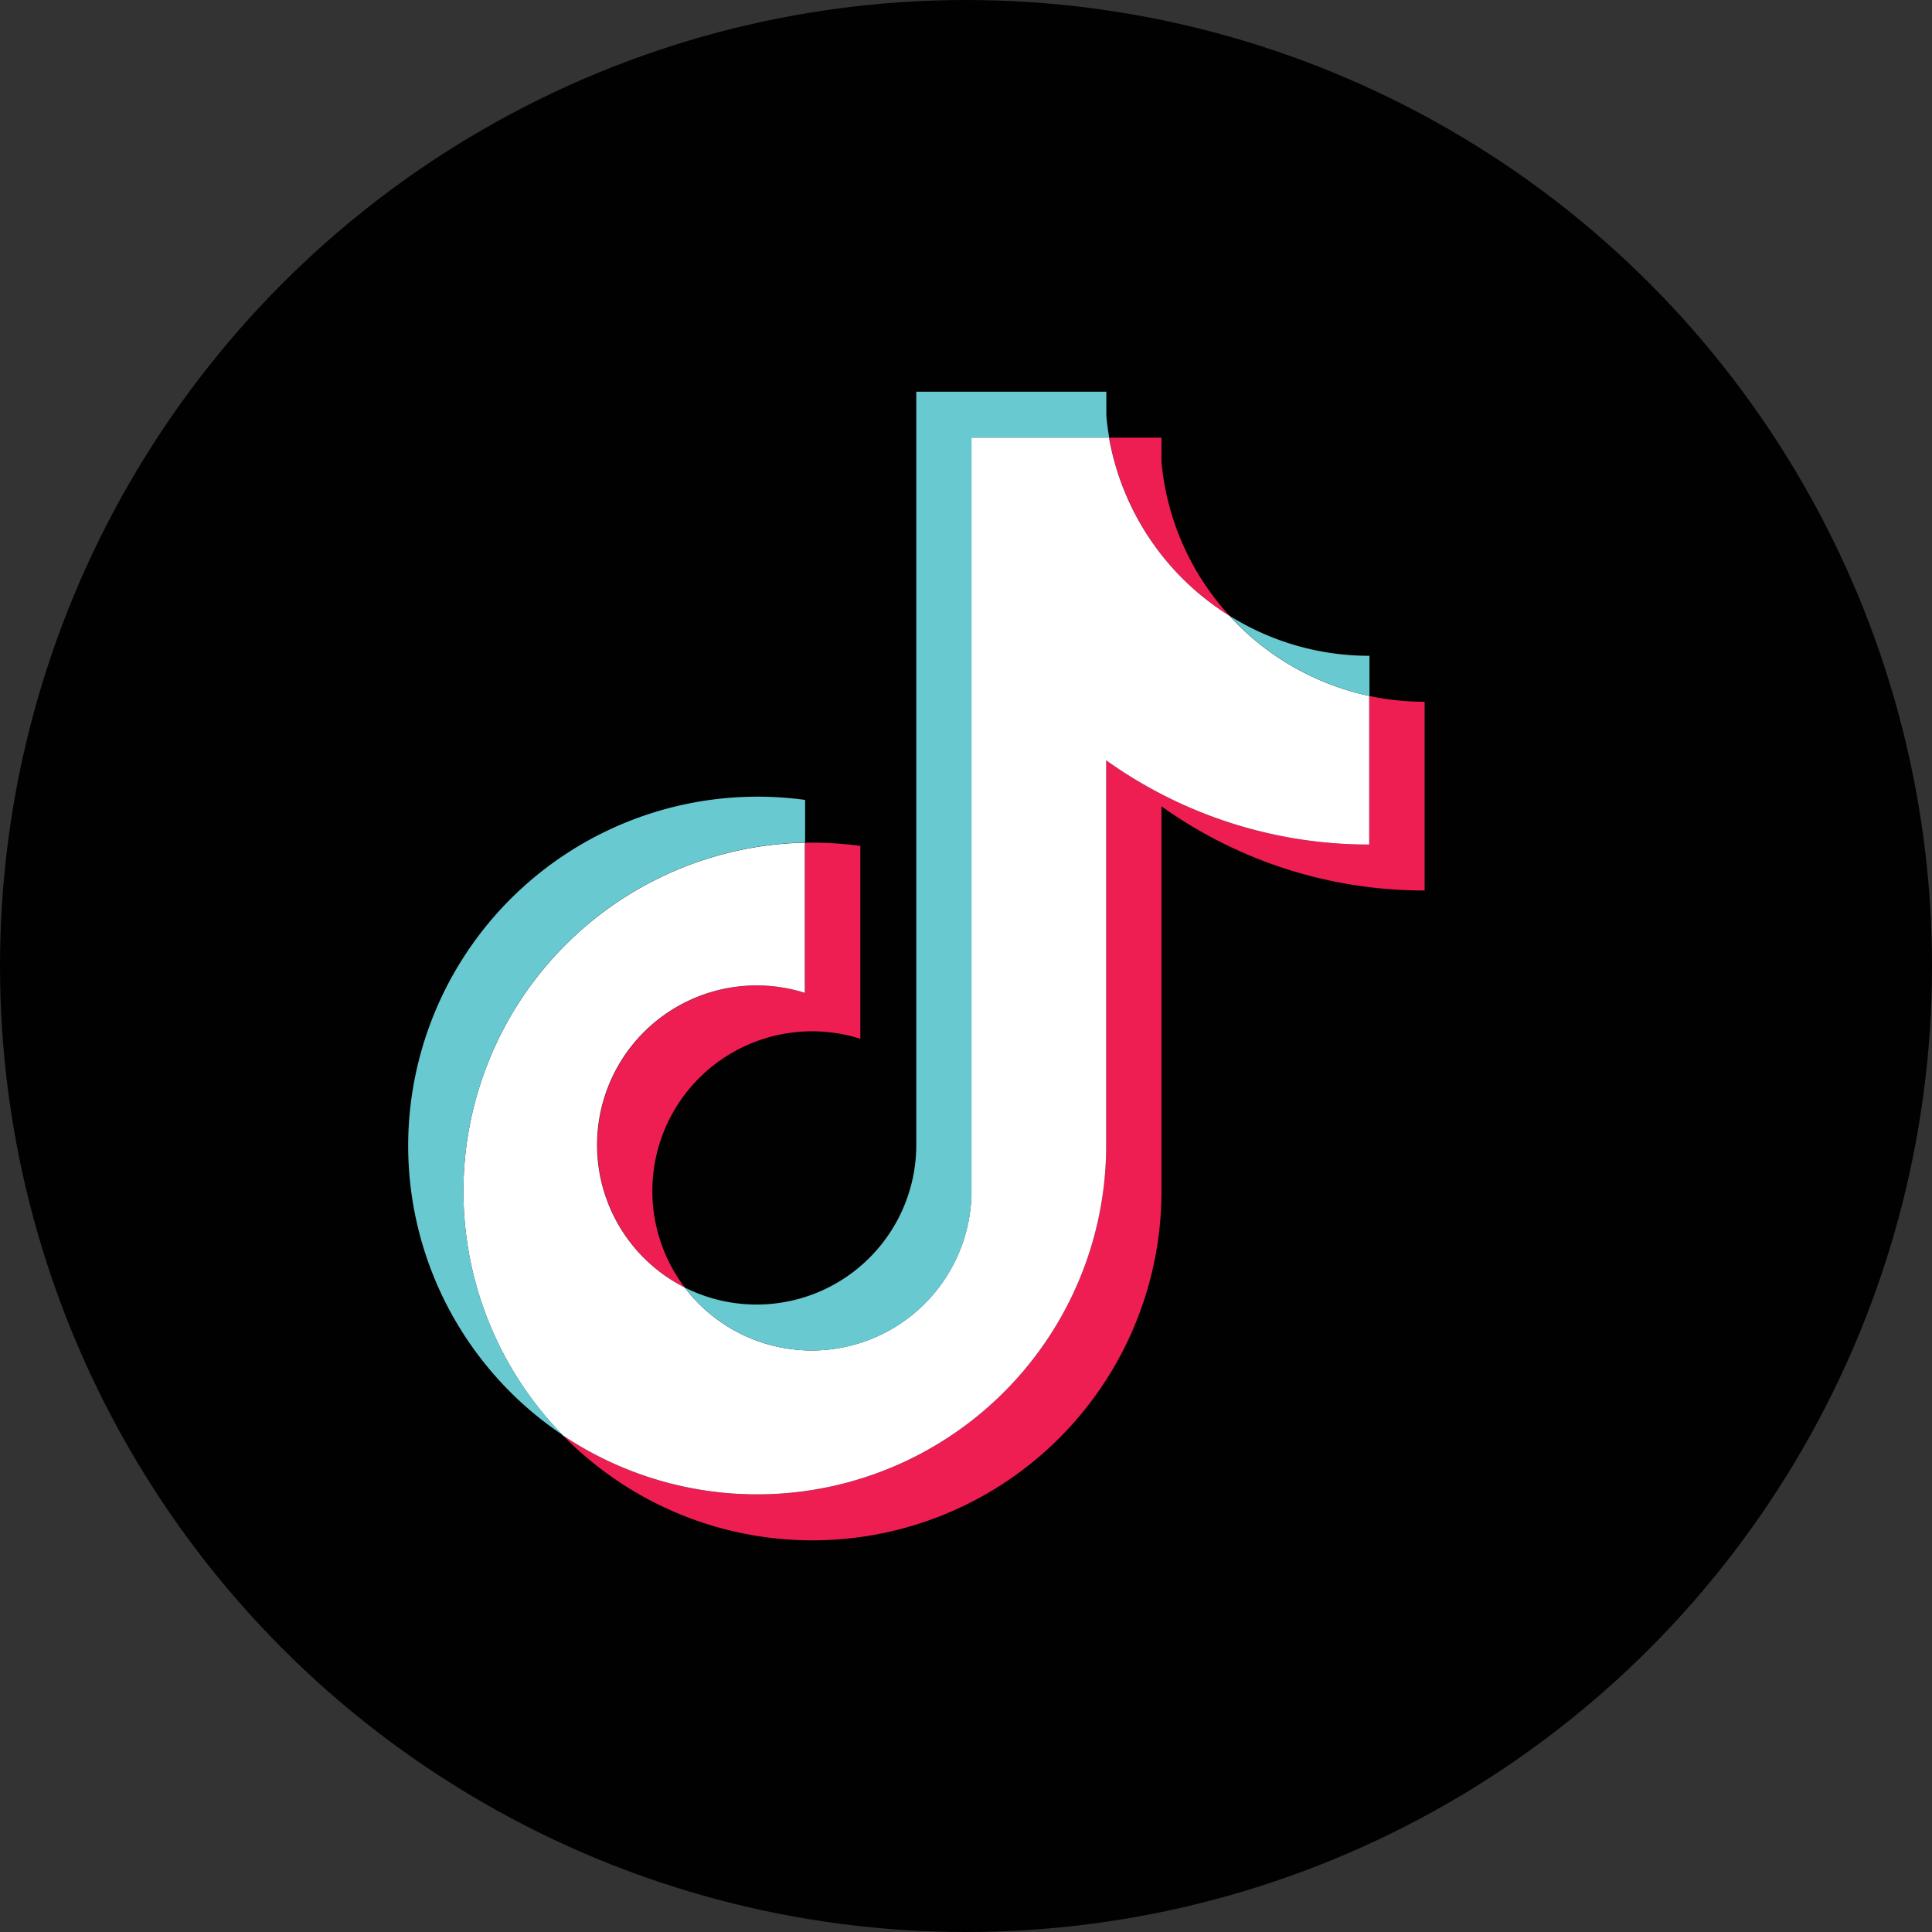
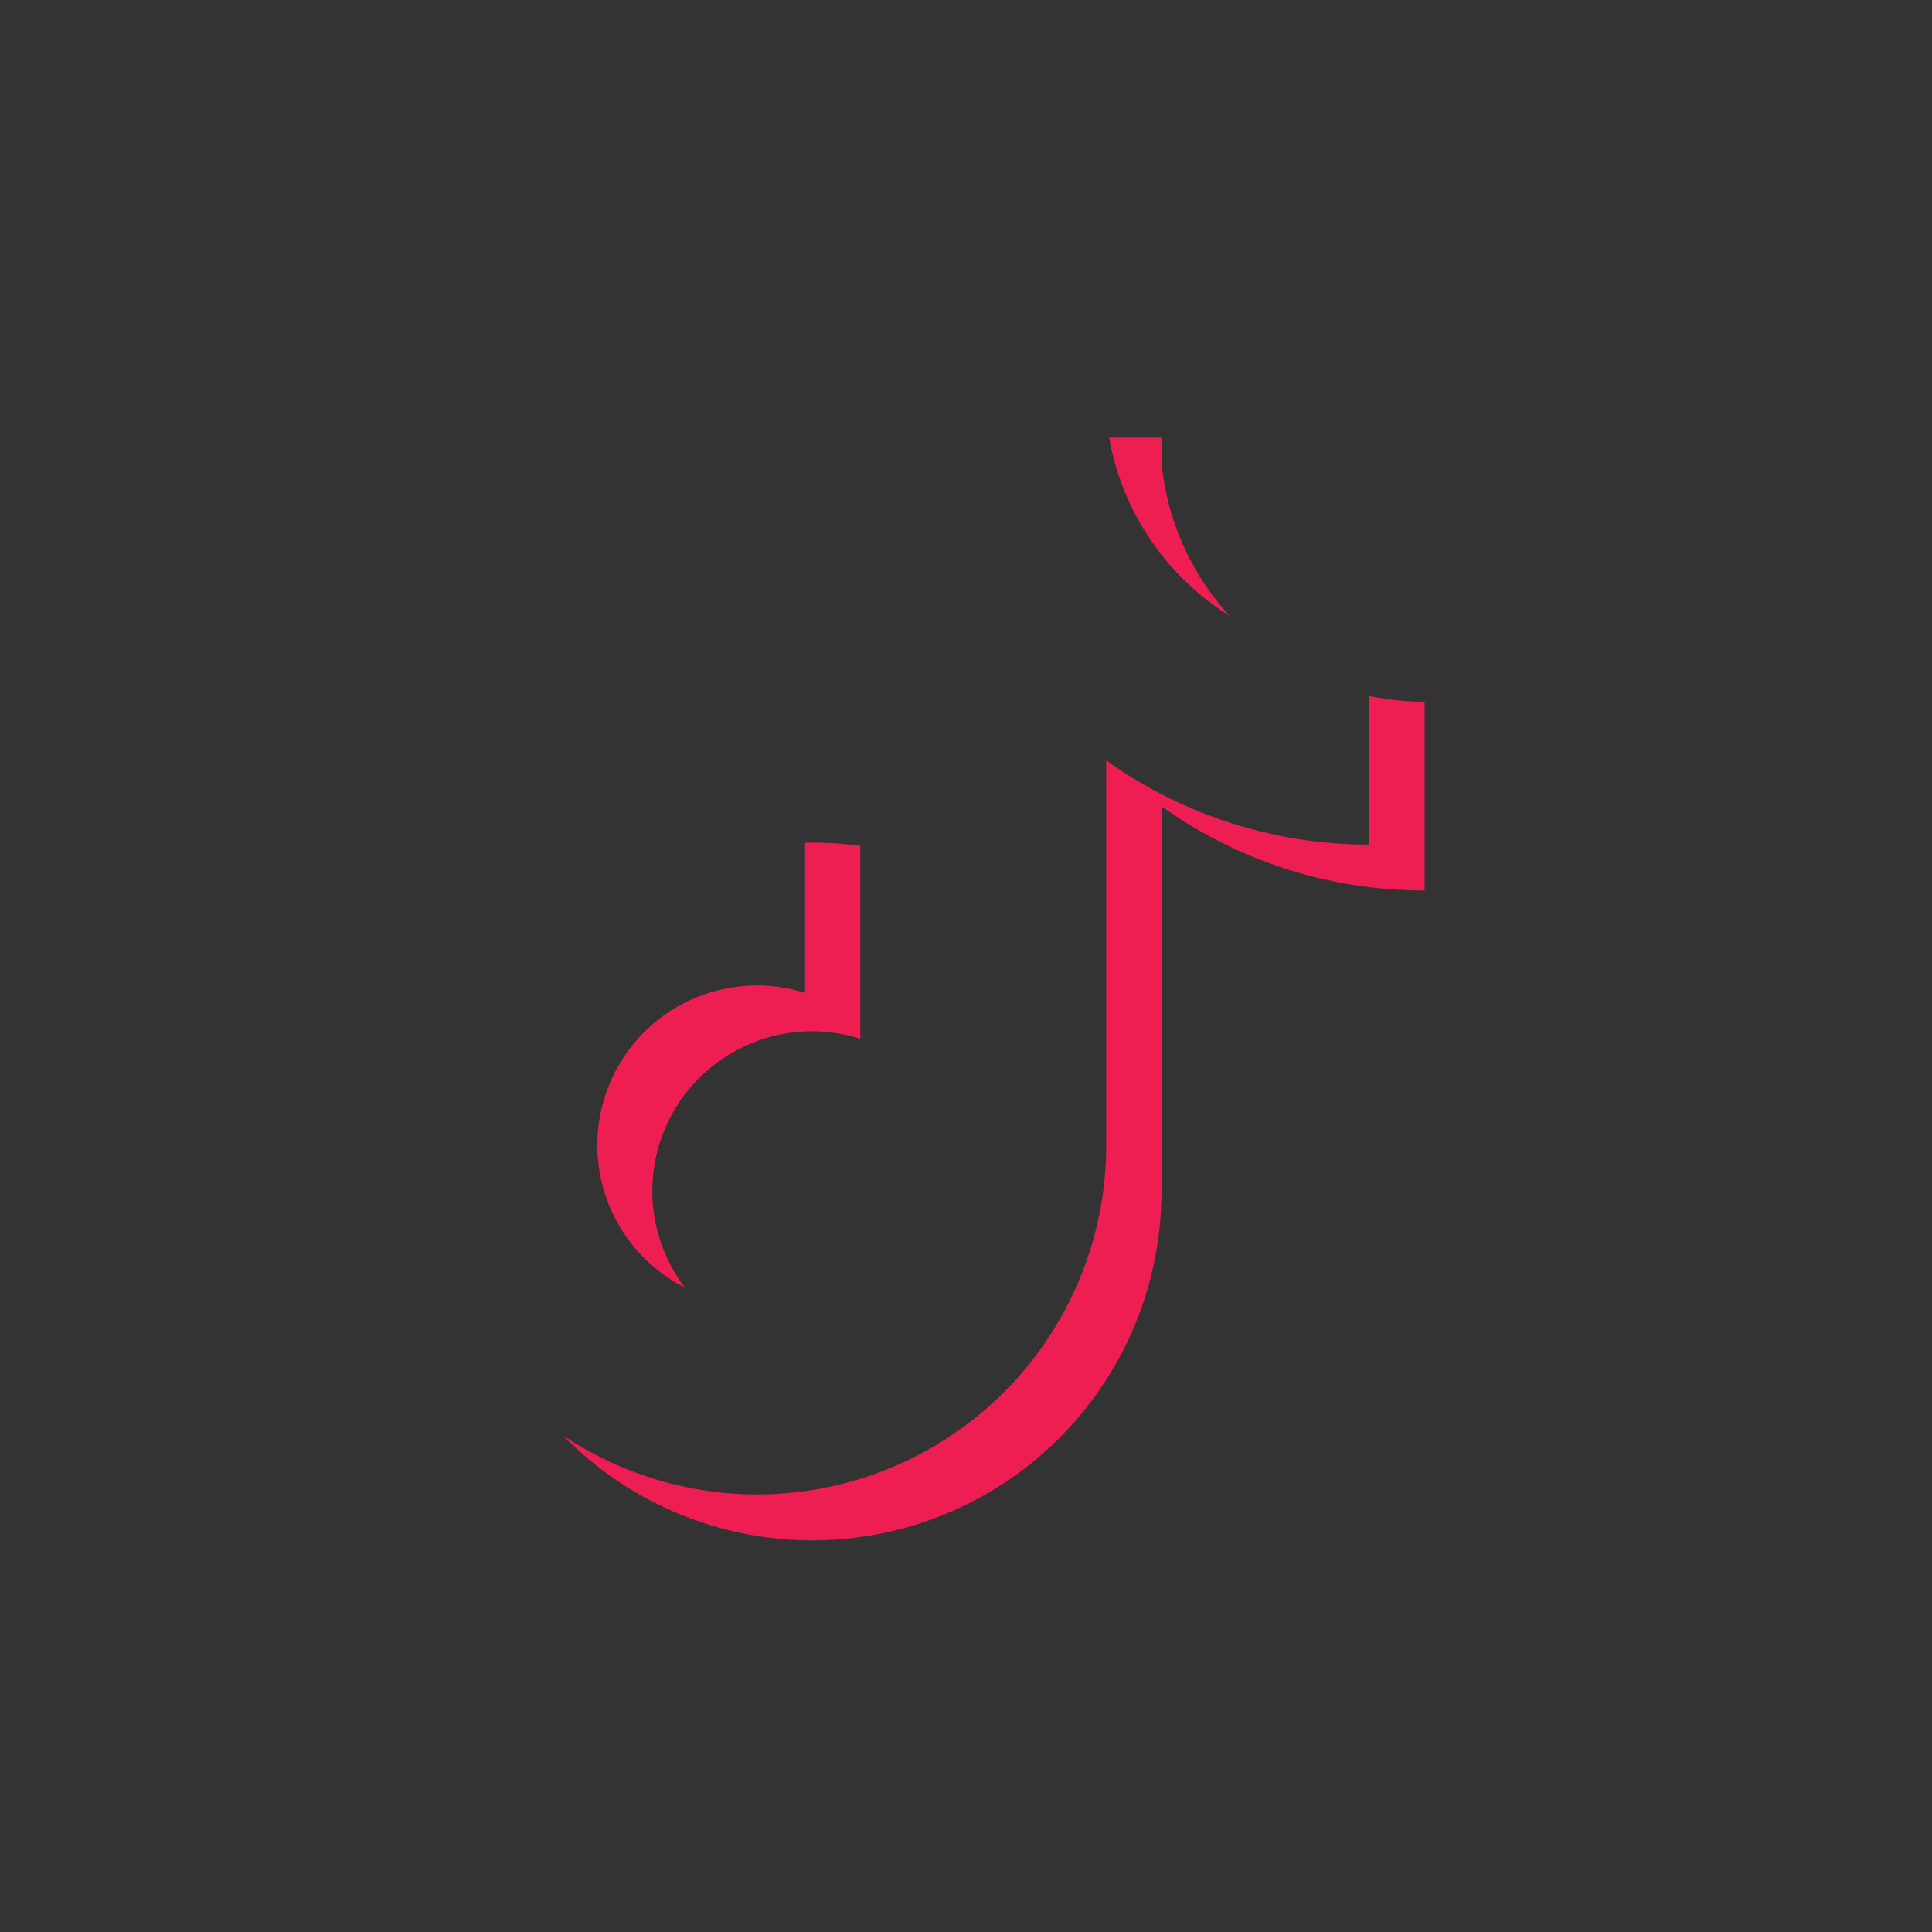
<svg xmlns="http://www.w3.org/2000/svg" id="グループ_15988" data-name="グループ 15988" width="61.098" height="61.098" viewBox="0 0 61.098 61.098">
  <rect x="0" y="0" width="61.098" height="61.098" fill="#333333" stroke="none" />
-   <circle id="楕円形_6520" data-name="楕円形 6520" cx="30.549" cy="30.549" r="30.549" transform="translate(0 0)" fill="#010101" />
  <g id="tiktok-logo" transform="translate(12.908 12.387)">
    <path id="パス_21733" data-name="パス 21733" d="M91.764,38.439a14.267,14.267,0,0,0,8.322,2.662V35.132a8.413,8.413,0,0,1-1.748-.183v4.7a14.269,14.269,0,0,1-8.322-2.662v12.18a11.04,11.04,0,0,1-17.182,9.166,11.039,11.039,0,0,0,18.93-7.713V38.439Zm2.156-6.021a8.317,8.317,0,0,1-2.156-4.87V26.78H90.108A8.356,8.356,0,0,0,93.92,32.418ZM76.689,53.656a5.05,5.05,0,0,1,5.551-7.865v-6.1a11.137,11.137,0,0,0-1.747-.1v4.749a5.048,5.048,0,0,0-3.8,9.318Z" transform="translate(-67.941 -25.327)" fill="#ee1d52" fill-rule="evenodd" />
-     <path id="パス_21734" data-name="パス 21734" d="M78.482,36.986A14.269,14.269,0,0,0,86.8,39.648v-4.7a8.353,8.353,0,0,1-4.418-2.532,8.356,8.356,0,0,1-3.812-5.638h-4.35V50.618a5.05,5.05,0,0,1-9.068,3.038,5.048,5.048,0,0,1,3.8-9.318V39.589A11.031,11.031,0,0,0,61.3,58.332a11.04,11.04,0,0,0,17.182-9.166Z" transform="translate(-56.407 -25.327)" fill="#fff" fill-rule="evenodd" />
-     <path id="パス_21735" data-name="パス 21735" d="M80.4,29.622v-1.27a8.323,8.323,0,0,1-4.418-1.262A8.347,8.347,0,0,0,80.4,29.622Zm-8.23-8.17q-.06-.341-.091-.685V20H66.069V43.839a5.051,5.051,0,0,1-7.32,4.491,5.05,5.05,0,0,0,9.068-3.038V21.453ZM62.553,34.262V32.91A11.05,11.05,0,0,0,50,43.839,11.019,11.019,0,0,0,54.894,53a11.031,11.031,0,0,1,7.659-18.742Z" transform="translate(-50 -20)" fill="#69c9d0" fill-rule="evenodd" />
  </g>
</svg>